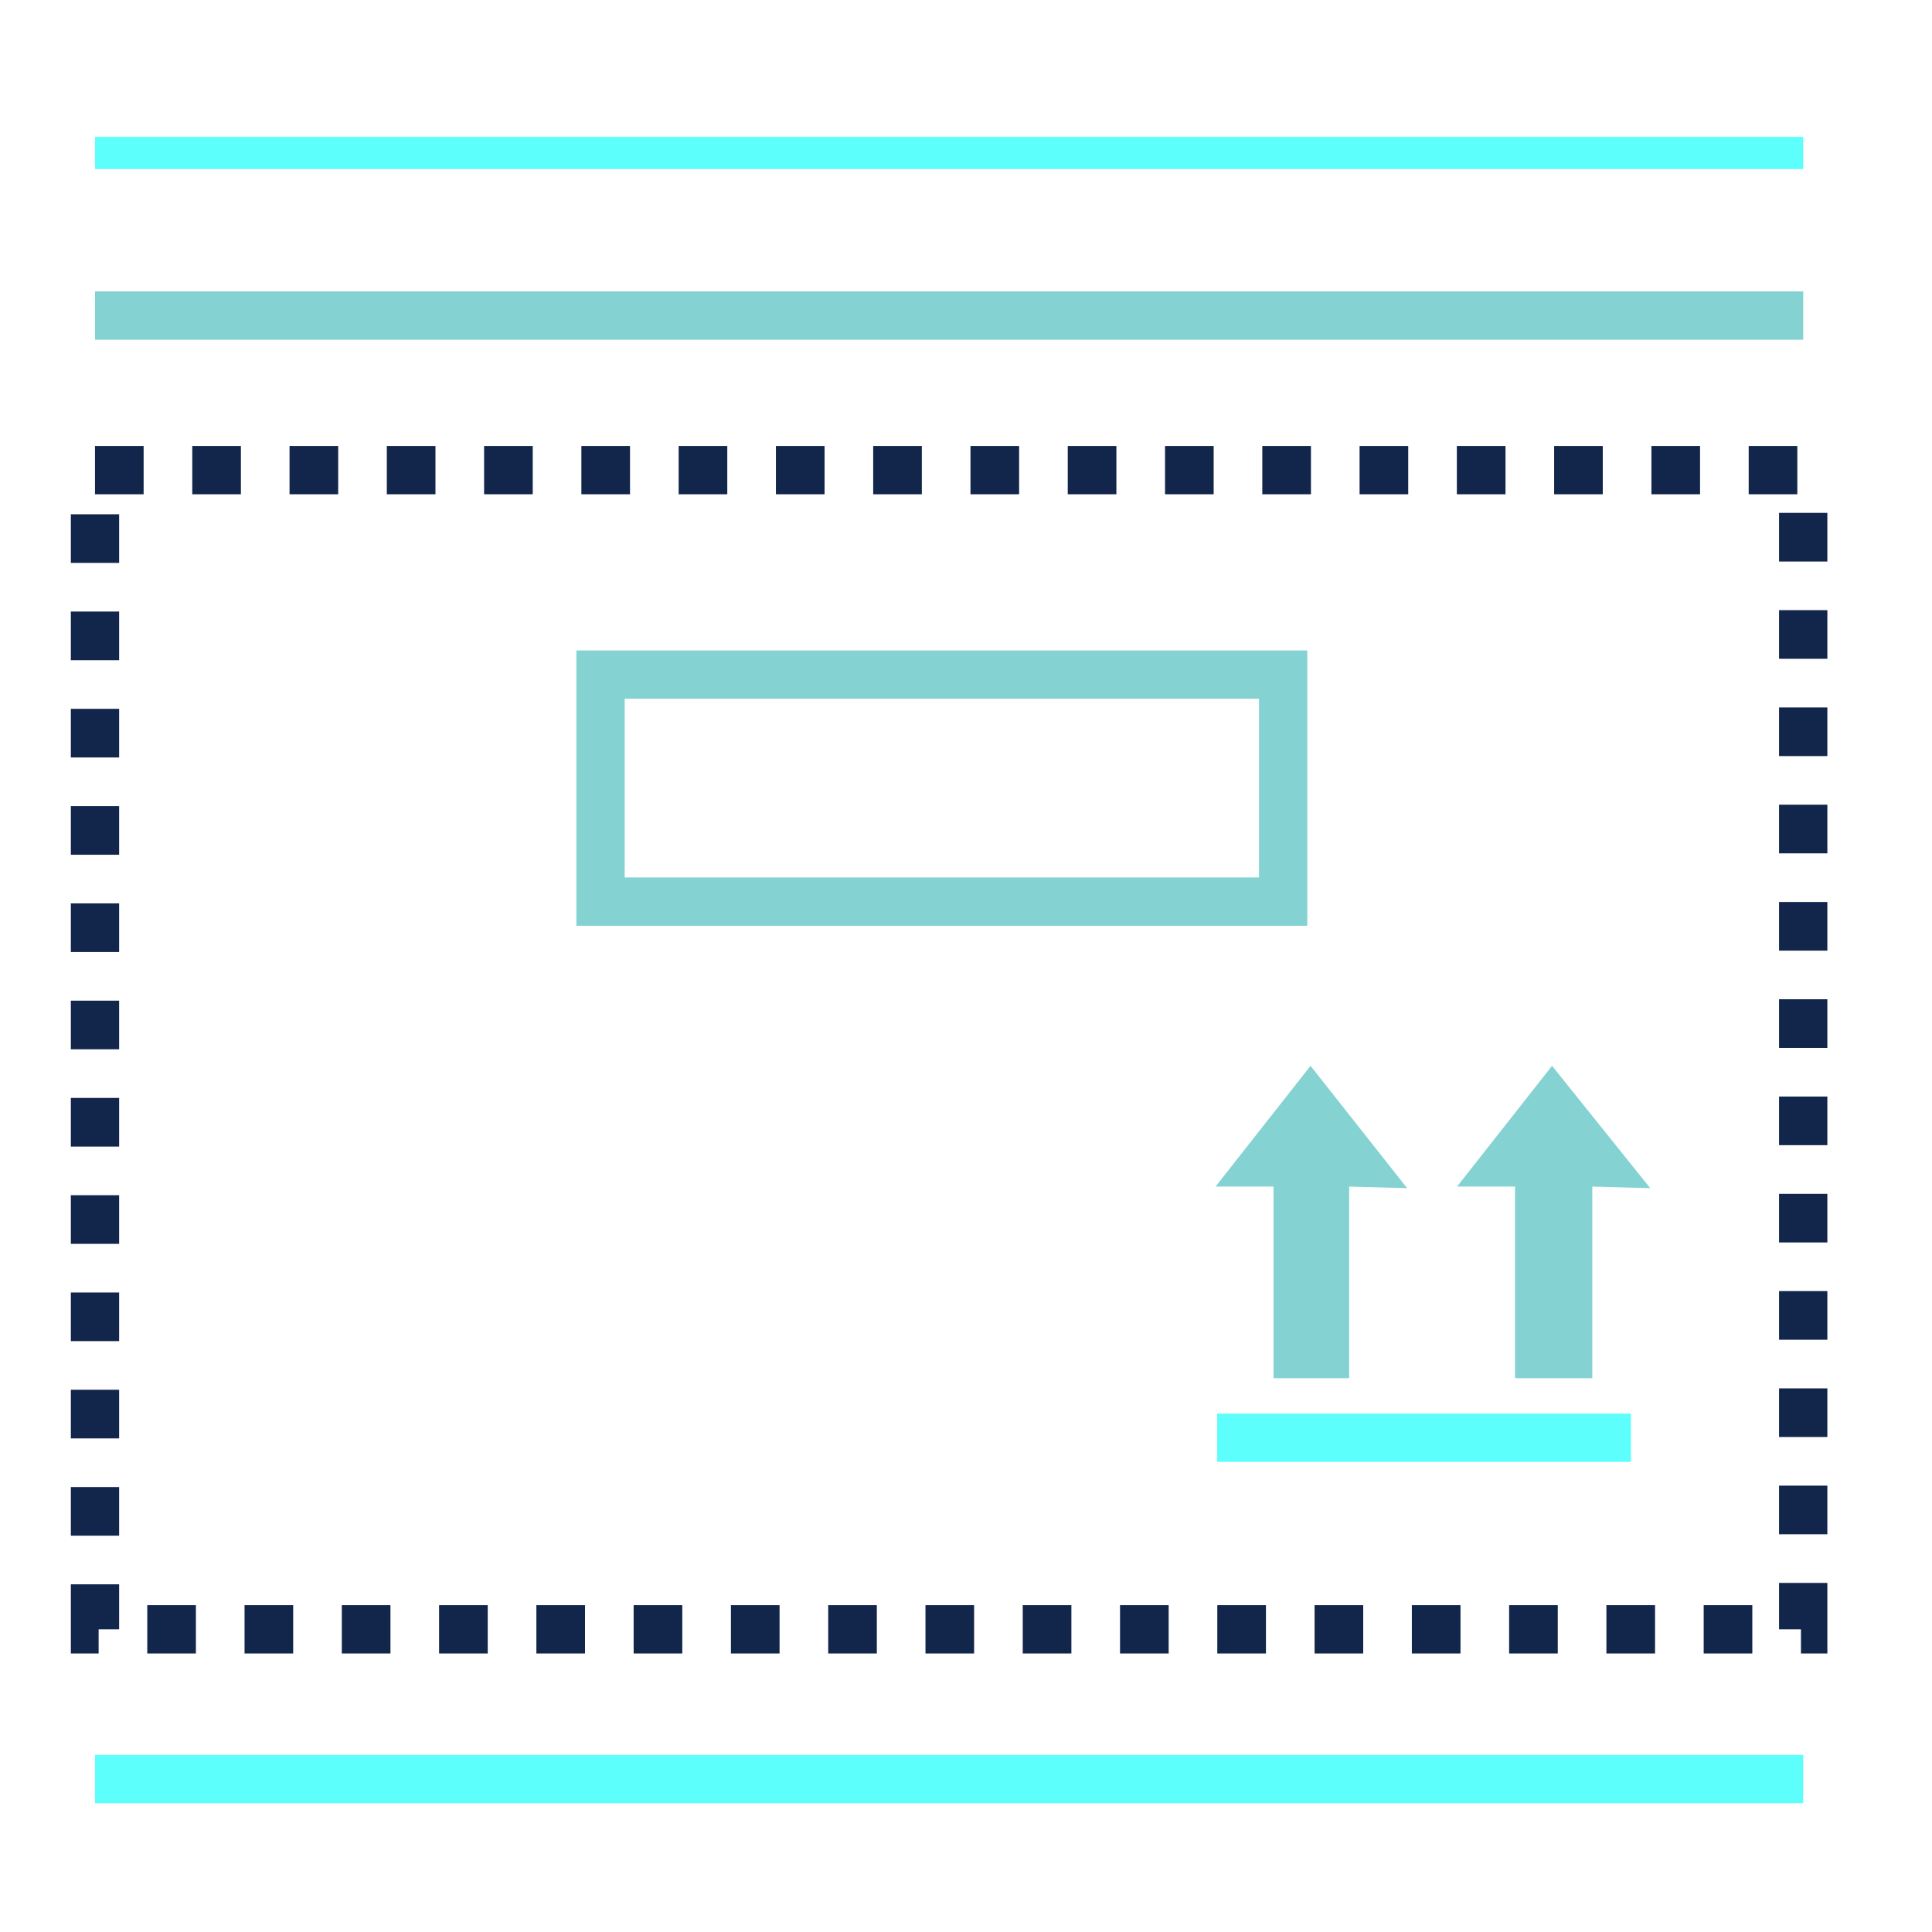
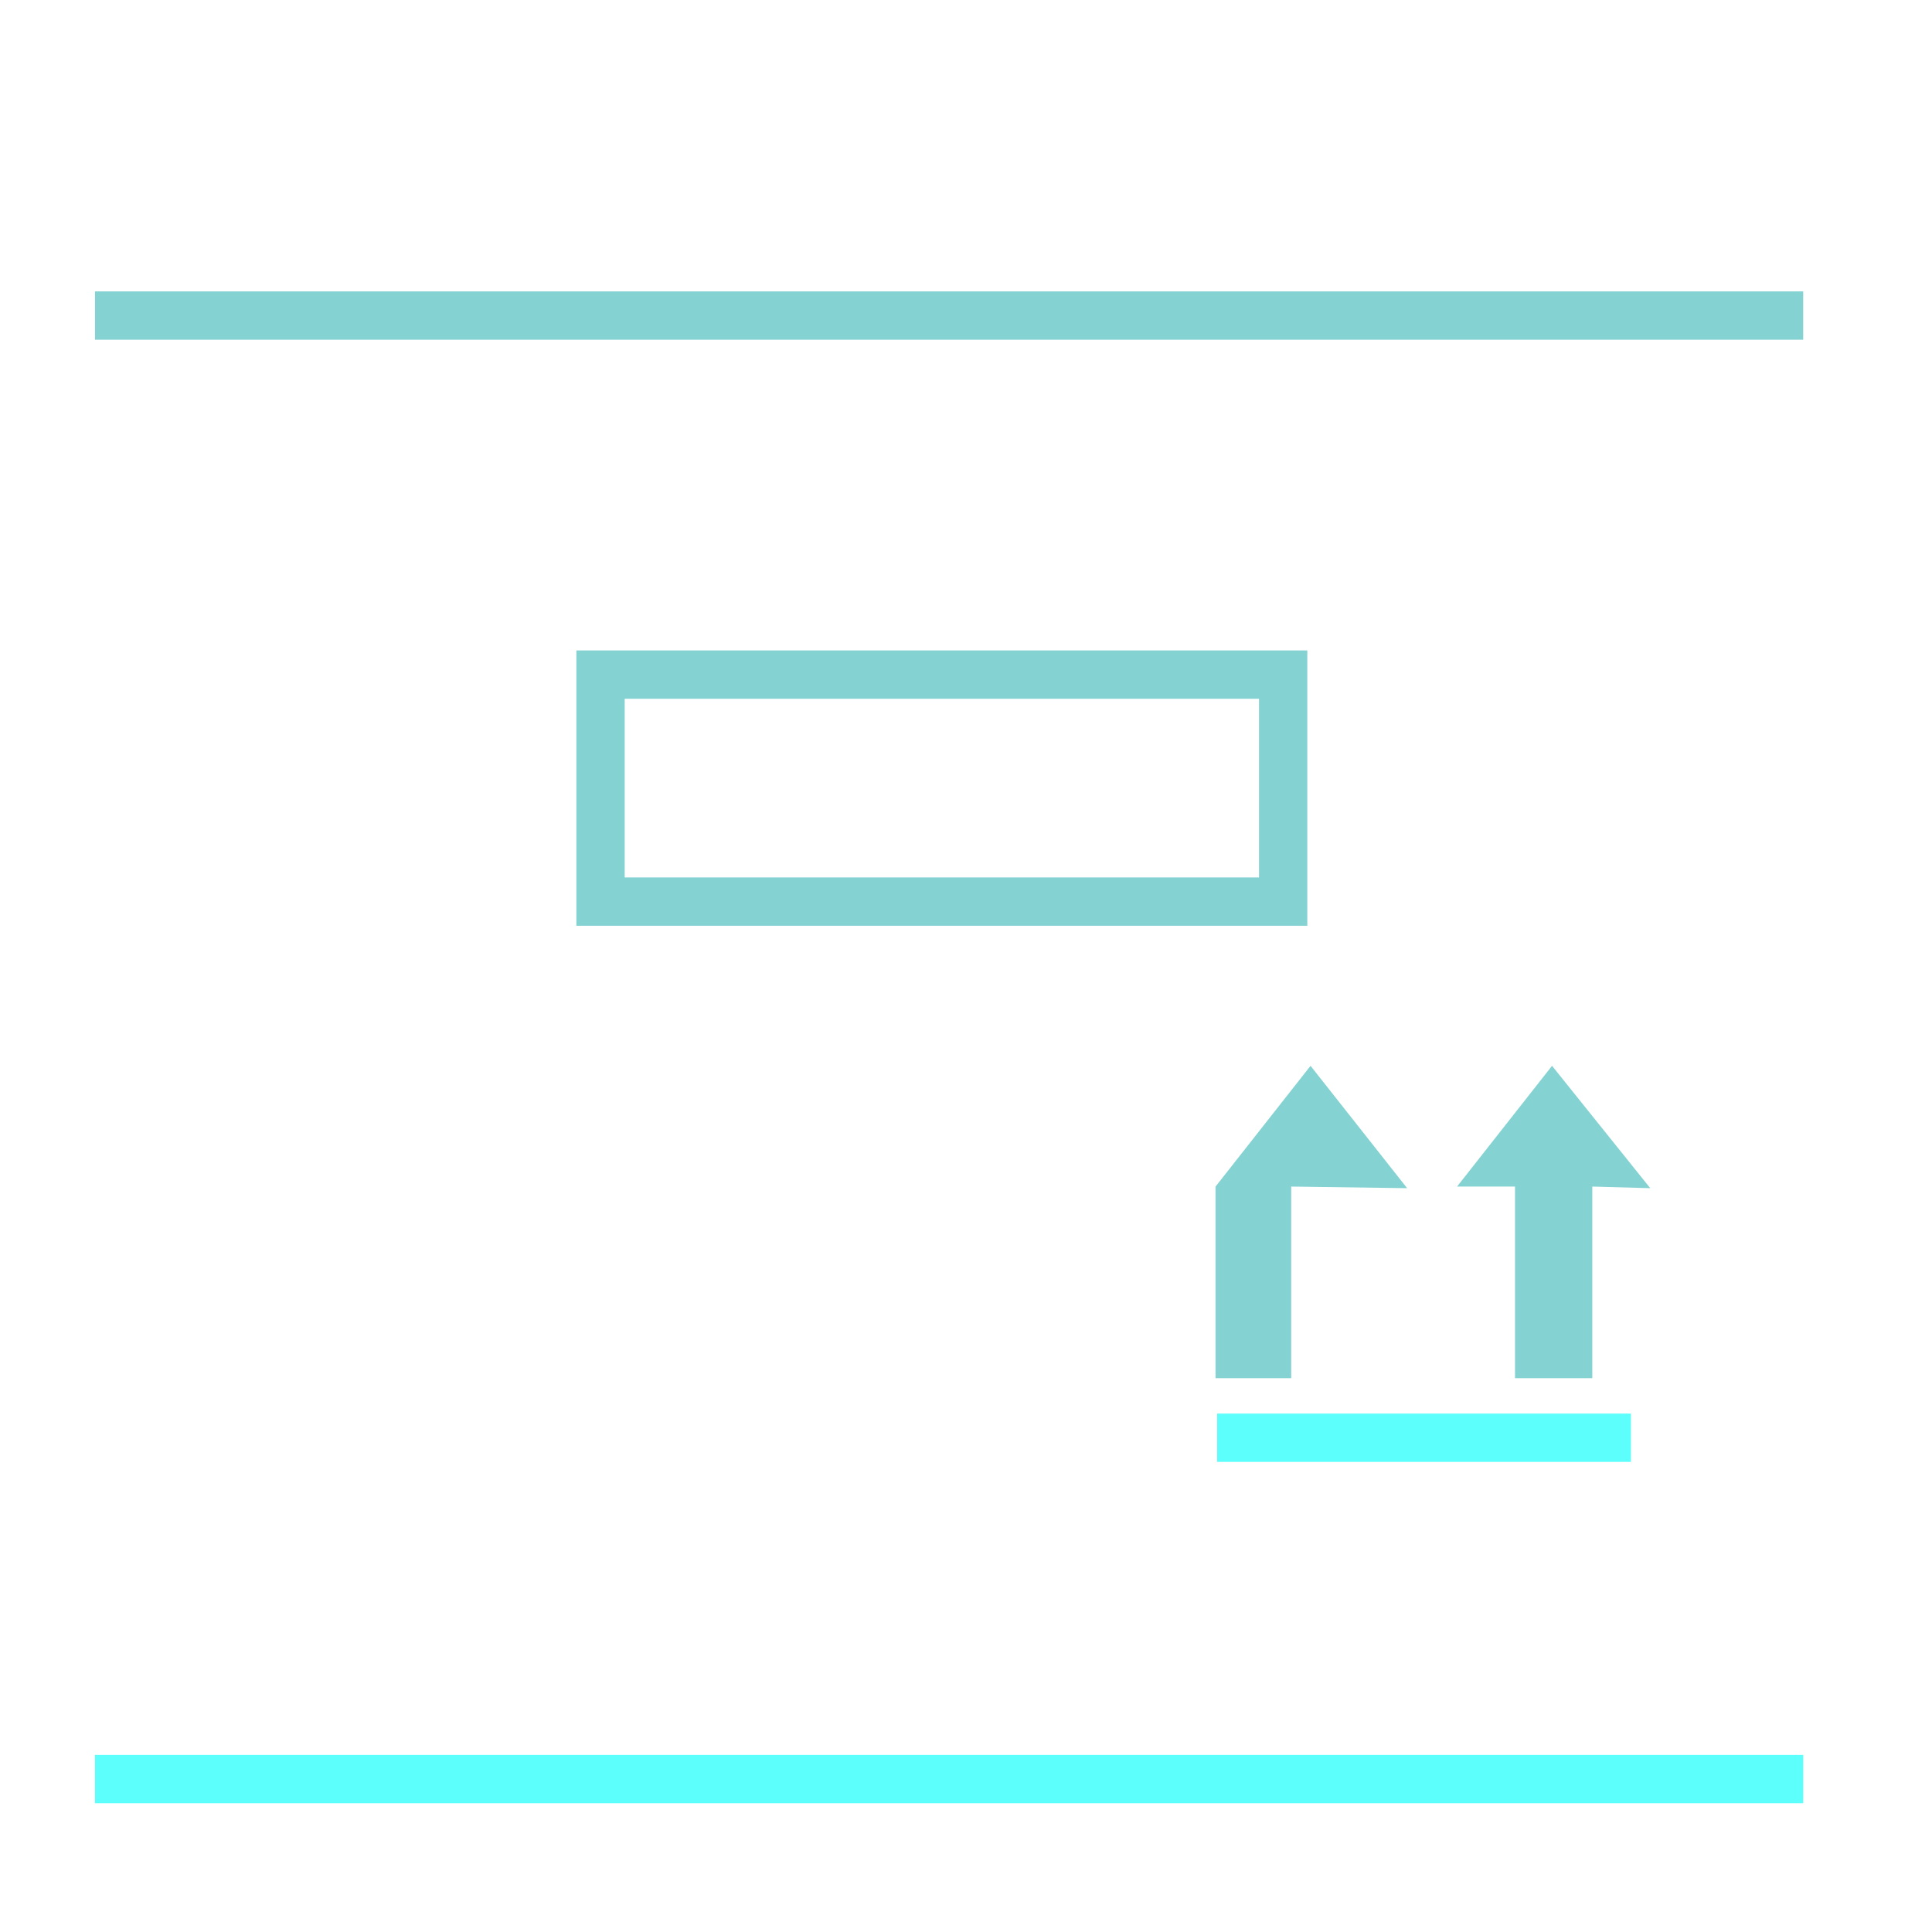
<svg xmlns="http://www.w3.org/2000/svg" class="svg-pictogram svg-pictogram—-snelle_verhuisservice" svg-version="1.1" id="Layer_1" viewBox="0 0 120 120" style="enable-background:new 0 0 120 120" xml:space="preserve">
  <style>.st4{fill:#85d2d2}.st44,.st46{fill:none;stroke:#5cfffb;stroke-width:3;stroke-miterlimit:10}.st46{stroke:#85d2d2}</style>
  <g id="Layer_1">
-     <path style="fill:none;stroke:#12264b;stroke-width:3;stroke-miterlimit:10;stroke-dasharray:3.021,3.021" d="M5.9 29.2H112v72H5.9z" />
    <path class="st46" d="M37.3 41.9h42.4V56H37.3zM5.9 19.6H112" />
-     <path style="fill:none;stroke:#5cfffb;stroke-width:2;stroke-miterlimit:10" d="M5.9 9.5H112" />
    <path class="st44" d="M5.9 110.5H112M75.6 89.3h25.7" />
-     <path class="st4" d="m87.4 73.8-6-7.6-5.9 7.5h3.6v11.9h4.7V73.7zM102.5 73.8l-6.1-7.6-5.9 7.5h3.6v11.9h4.8V73.7z" />
+     <path class="st4" d="m87.4 73.8-6-7.6-5.9 7.5v11.9h4.7V73.7zM102.5 73.8l-6.1-7.6-5.9 7.5h3.6v11.9h4.8V73.7z" />
  </g>
</svg>